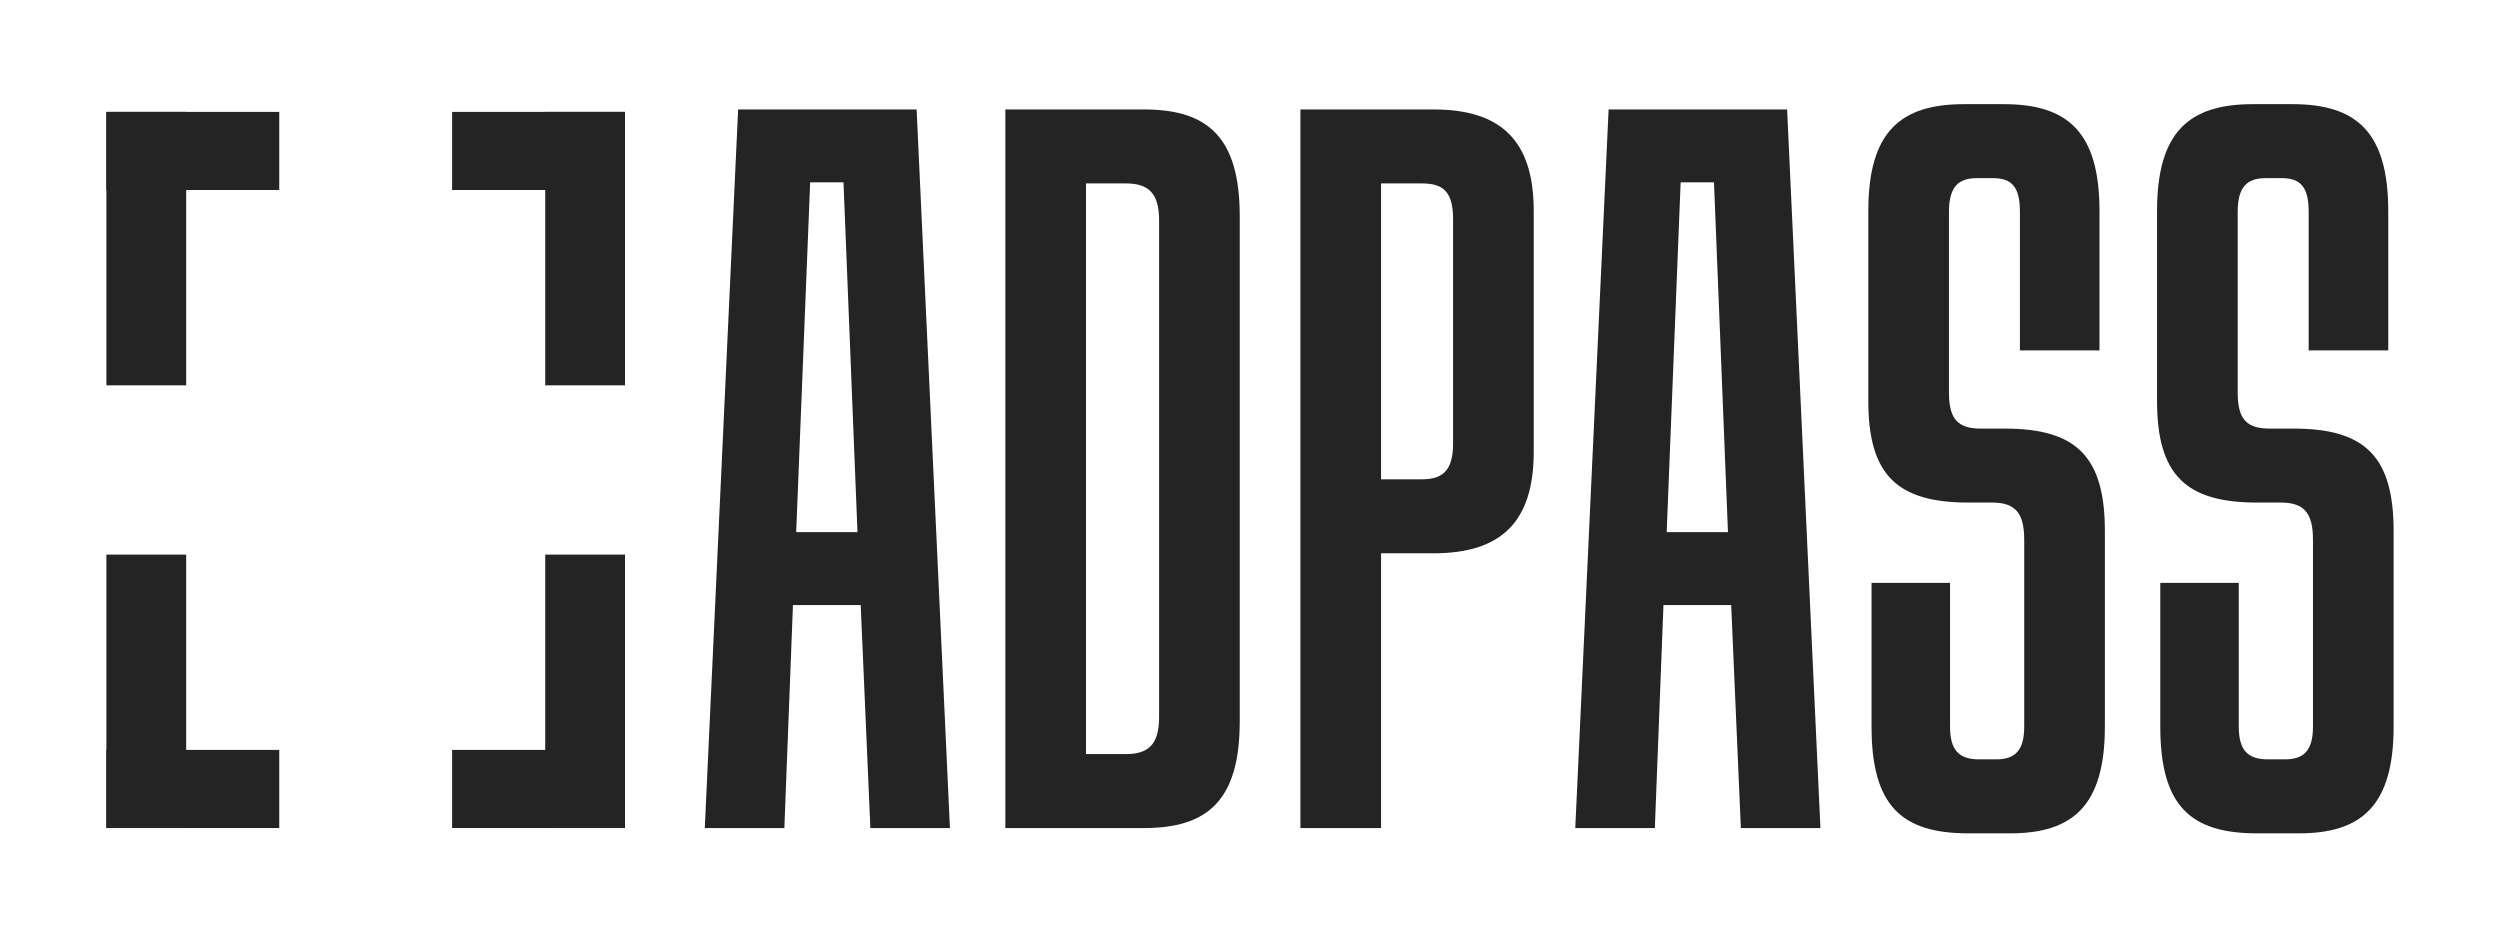
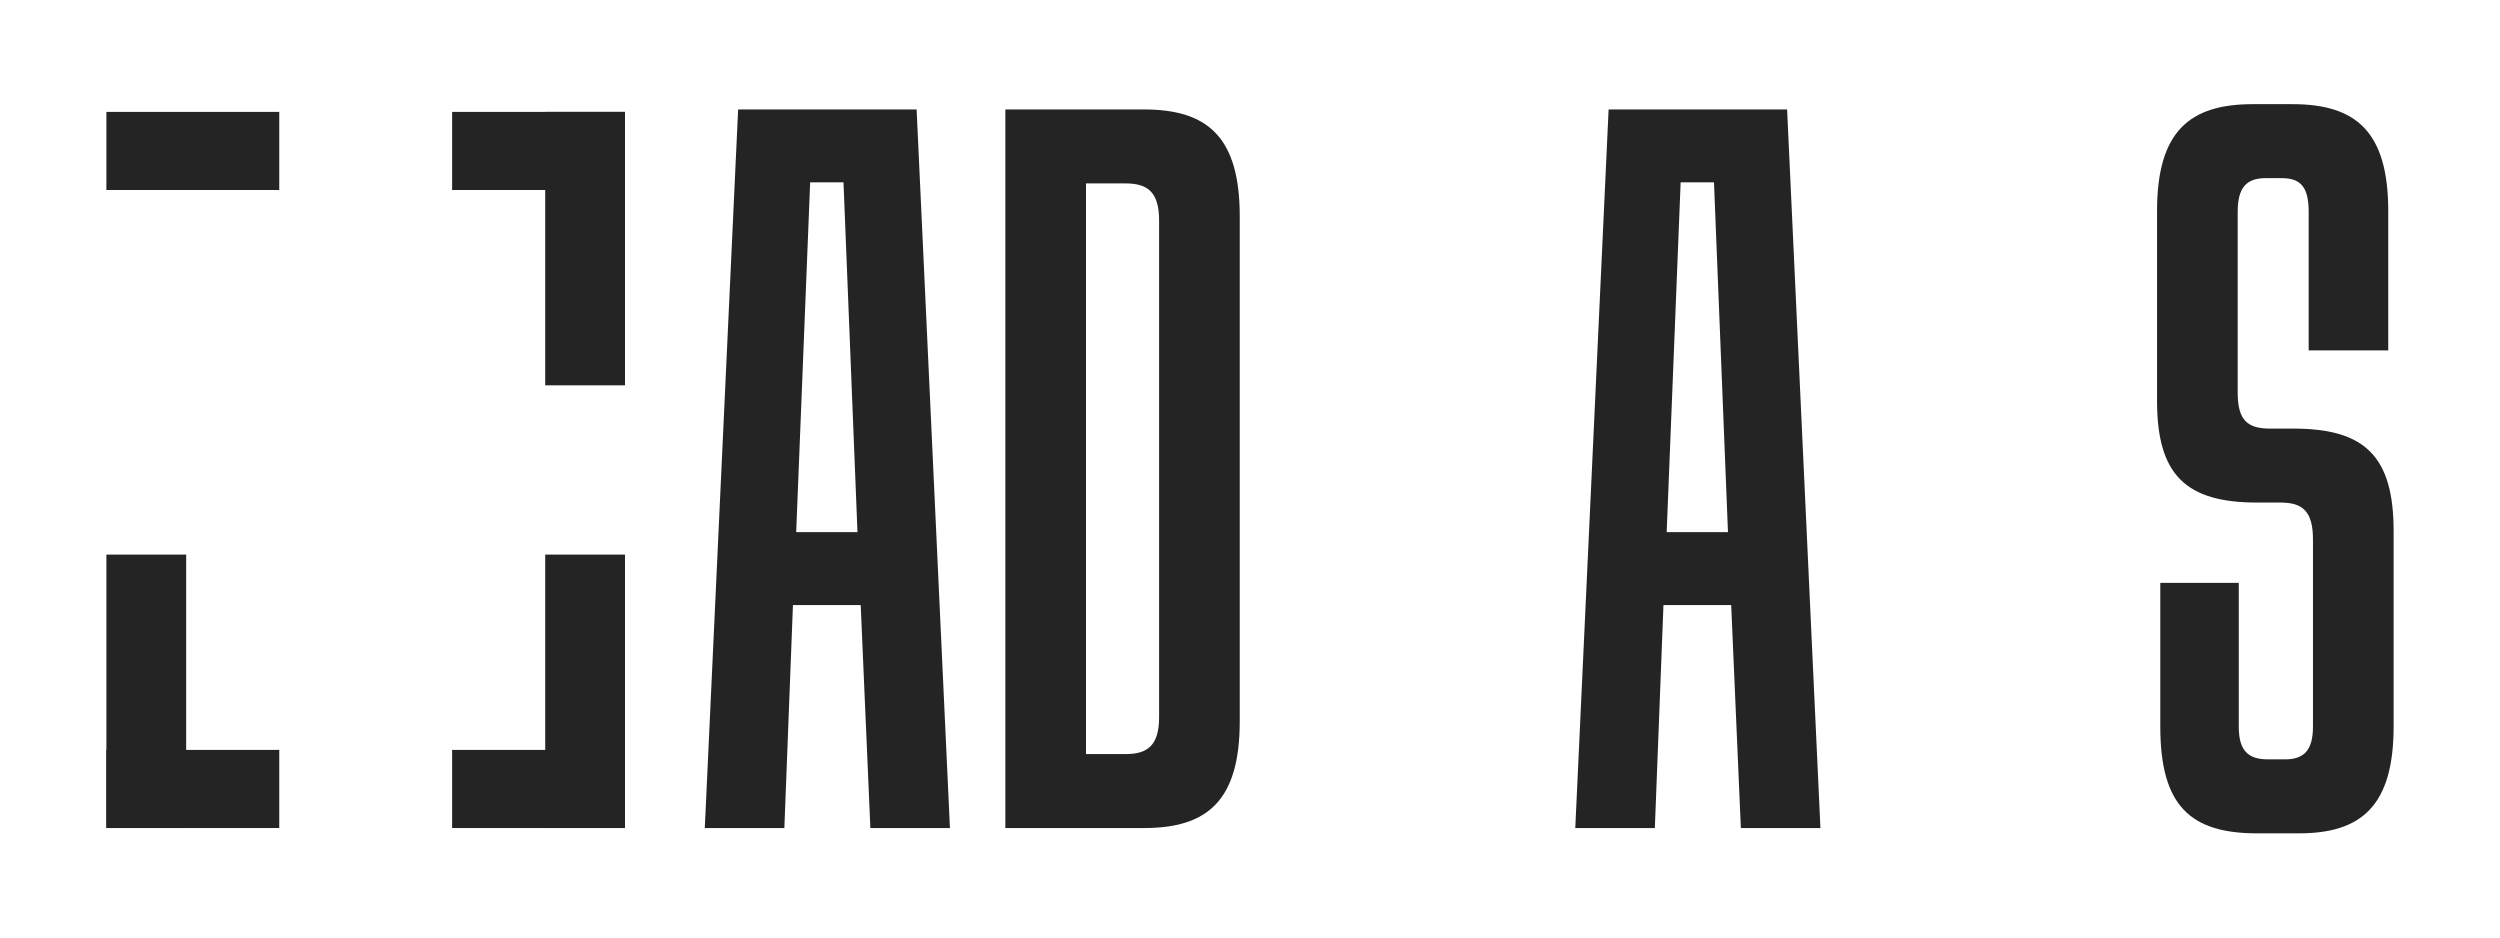
<svg xmlns="http://www.w3.org/2000/svg" width="128" height="48" viewBox="0 0 128 48" fill="none">
  <path d="M32 42.395L27.915 42.395L27.915 28.395L32 28.395L32 42.395Z" fill="#242424" />
  <path d="M5.447 42.395L9.532 42.395L9.532 28.395L5.447 28.395L5.447 42.395Z" fill="#242424" />
  <path d="M23.149 38.395L23.149 42.395L32 42.395L32 38.395L23.149 38.395Z" fill="#242424" />
  <path d="M5.447 38.395L5.447 42.395L14.298 42.395L14.298 38.395L5.447 38.395Z" fill="#242424" />
-   <path d="M5.447 5.729L9.532 5.729L9.532 19.729L5.447 19.729L5.447 5.729Z" fill="#242424" />
  <path d="M32 5.729L27.915 5.729L27.915 19.729L32 19.729L32 5.729Z" fill="#242424" />
  <path d="M14.298 9.729L14.298 5.729L5.447 5.729L5.447 9.729L14.298 9.729Z" fill="#242424" />
  <path d="M32 9.729L32 5.729L23.149 5.729L23.149 9.729L32 9.729Z" fill="#242424" />
  <path d="M115.561 42.667C112.148 42.667 110.607 41.26 110.607 37.202V29.843H114.625V37.202C114.625 38.392 115.066 38.879 116.112 38.879H116.993C117.984 38.879 118.424 38.392 118.424 37.202V27.625C118.424 26.218 117.929 25.731 116.772 25.731H115.561C111.928 25.731 110.441 24.325 110.441 20.537V10.798C110.441 6.74 112.093 5.333 115.341 5.333H117.378C120.626 5.333 122.278 6.74 122.278 10.798V17.94H118.204V10.852C118.204 9.608 117.818 9.121 116.827 9.121H116.002C115.011 9.121 114.57 9.608 114.57 10.852V20.104C114.57 21.511 115.066 21.944 116.222 21.944H117.433C121.122 21.944 122.553 23.405 122.553 27.192V37.202C122.553 41.26 120.901 42.667 117.708 42.667H115.561Z" fill="#242424" />
-   <path d="M100.778 42.667C97.364 42.667 95.823 41.26 95.823 37.202V29.843H99.842V37.202C99.842 38.392 100.282 38.879 101.328 38.879H102.209C103.2 38.879 103.64 38.392 103.64 37.202V27.625C103.64 26.218 103.145 25.731 101.989 25.731H100.778C97.144 25.731 95.658 24.325 95.658 20.537V10.798C95.658 6.74 97.309 5.333 100.557 5.333H102.594C105.842 5.333 107.494 6.74 107.494 10.798V17.94H103.42V10.852C103.42 9.608 103.035 9.121 102.044 9.121H101.218C100.227 9.121 99.787 9.608 99.787 10.852V20.104C99.787 21.511 100.282 21.944 101.438 21.944H102.649C106.338 21.944 107.769 23.405 107.769 27.192V37.202C107.769 41.26 106.118 42.667 102.925 42.667H100.778Z" fill="#242424" />
  <path d="M80.654 42.396L82.361 5.604H91.5L93.206 42.396H89.132L88.637 30.98H85.169L84.728 42.396H80.654ZM85.334 27.246H88.472L87.756 9.337H86.049L85.334 27.246Z" fill="#242424" />
-   <path d="M66.581 42.396V5.604H73.407C76.876 5.604 78.527 7.227 78.527 10.798V23.134C78.527 26.705 76.876 28.328 73.407 28.328H70.71V42.396H66.581ZM70.71 24.541H72.802C73.903 24.541 74.398 24.054 74.398 22.701V11.231C74.398 9.824 73.903 9.391 72.802 9.391H70.71V24.541Z" fill="#242424" />
  <path d="M51.474 42.396V5.604H58.576C61.824 5.604 63.475 7.011 63.475 11.069V36.931C63.475 40.989 61.824 42.396 58.576 42.396H51.474ZM55.603 38.609H57.64C58.796 38.609 59.346 38.122 59.346 36.715V11.285C59.346 9.878 58.796 9.391 57.64 9.391H55.603V38.609Z" fill="#242424" />
  <path d="M36.085 42.396L37.792 5.604H46.931L48.637 42.396H44.563L44.068 30.98H40.599L40.159 42.396H36.085ZM40.765 27.246H43.903L43.187 9.337H41.48L40.765 27.246Z" fill="#242424" />
</svg>